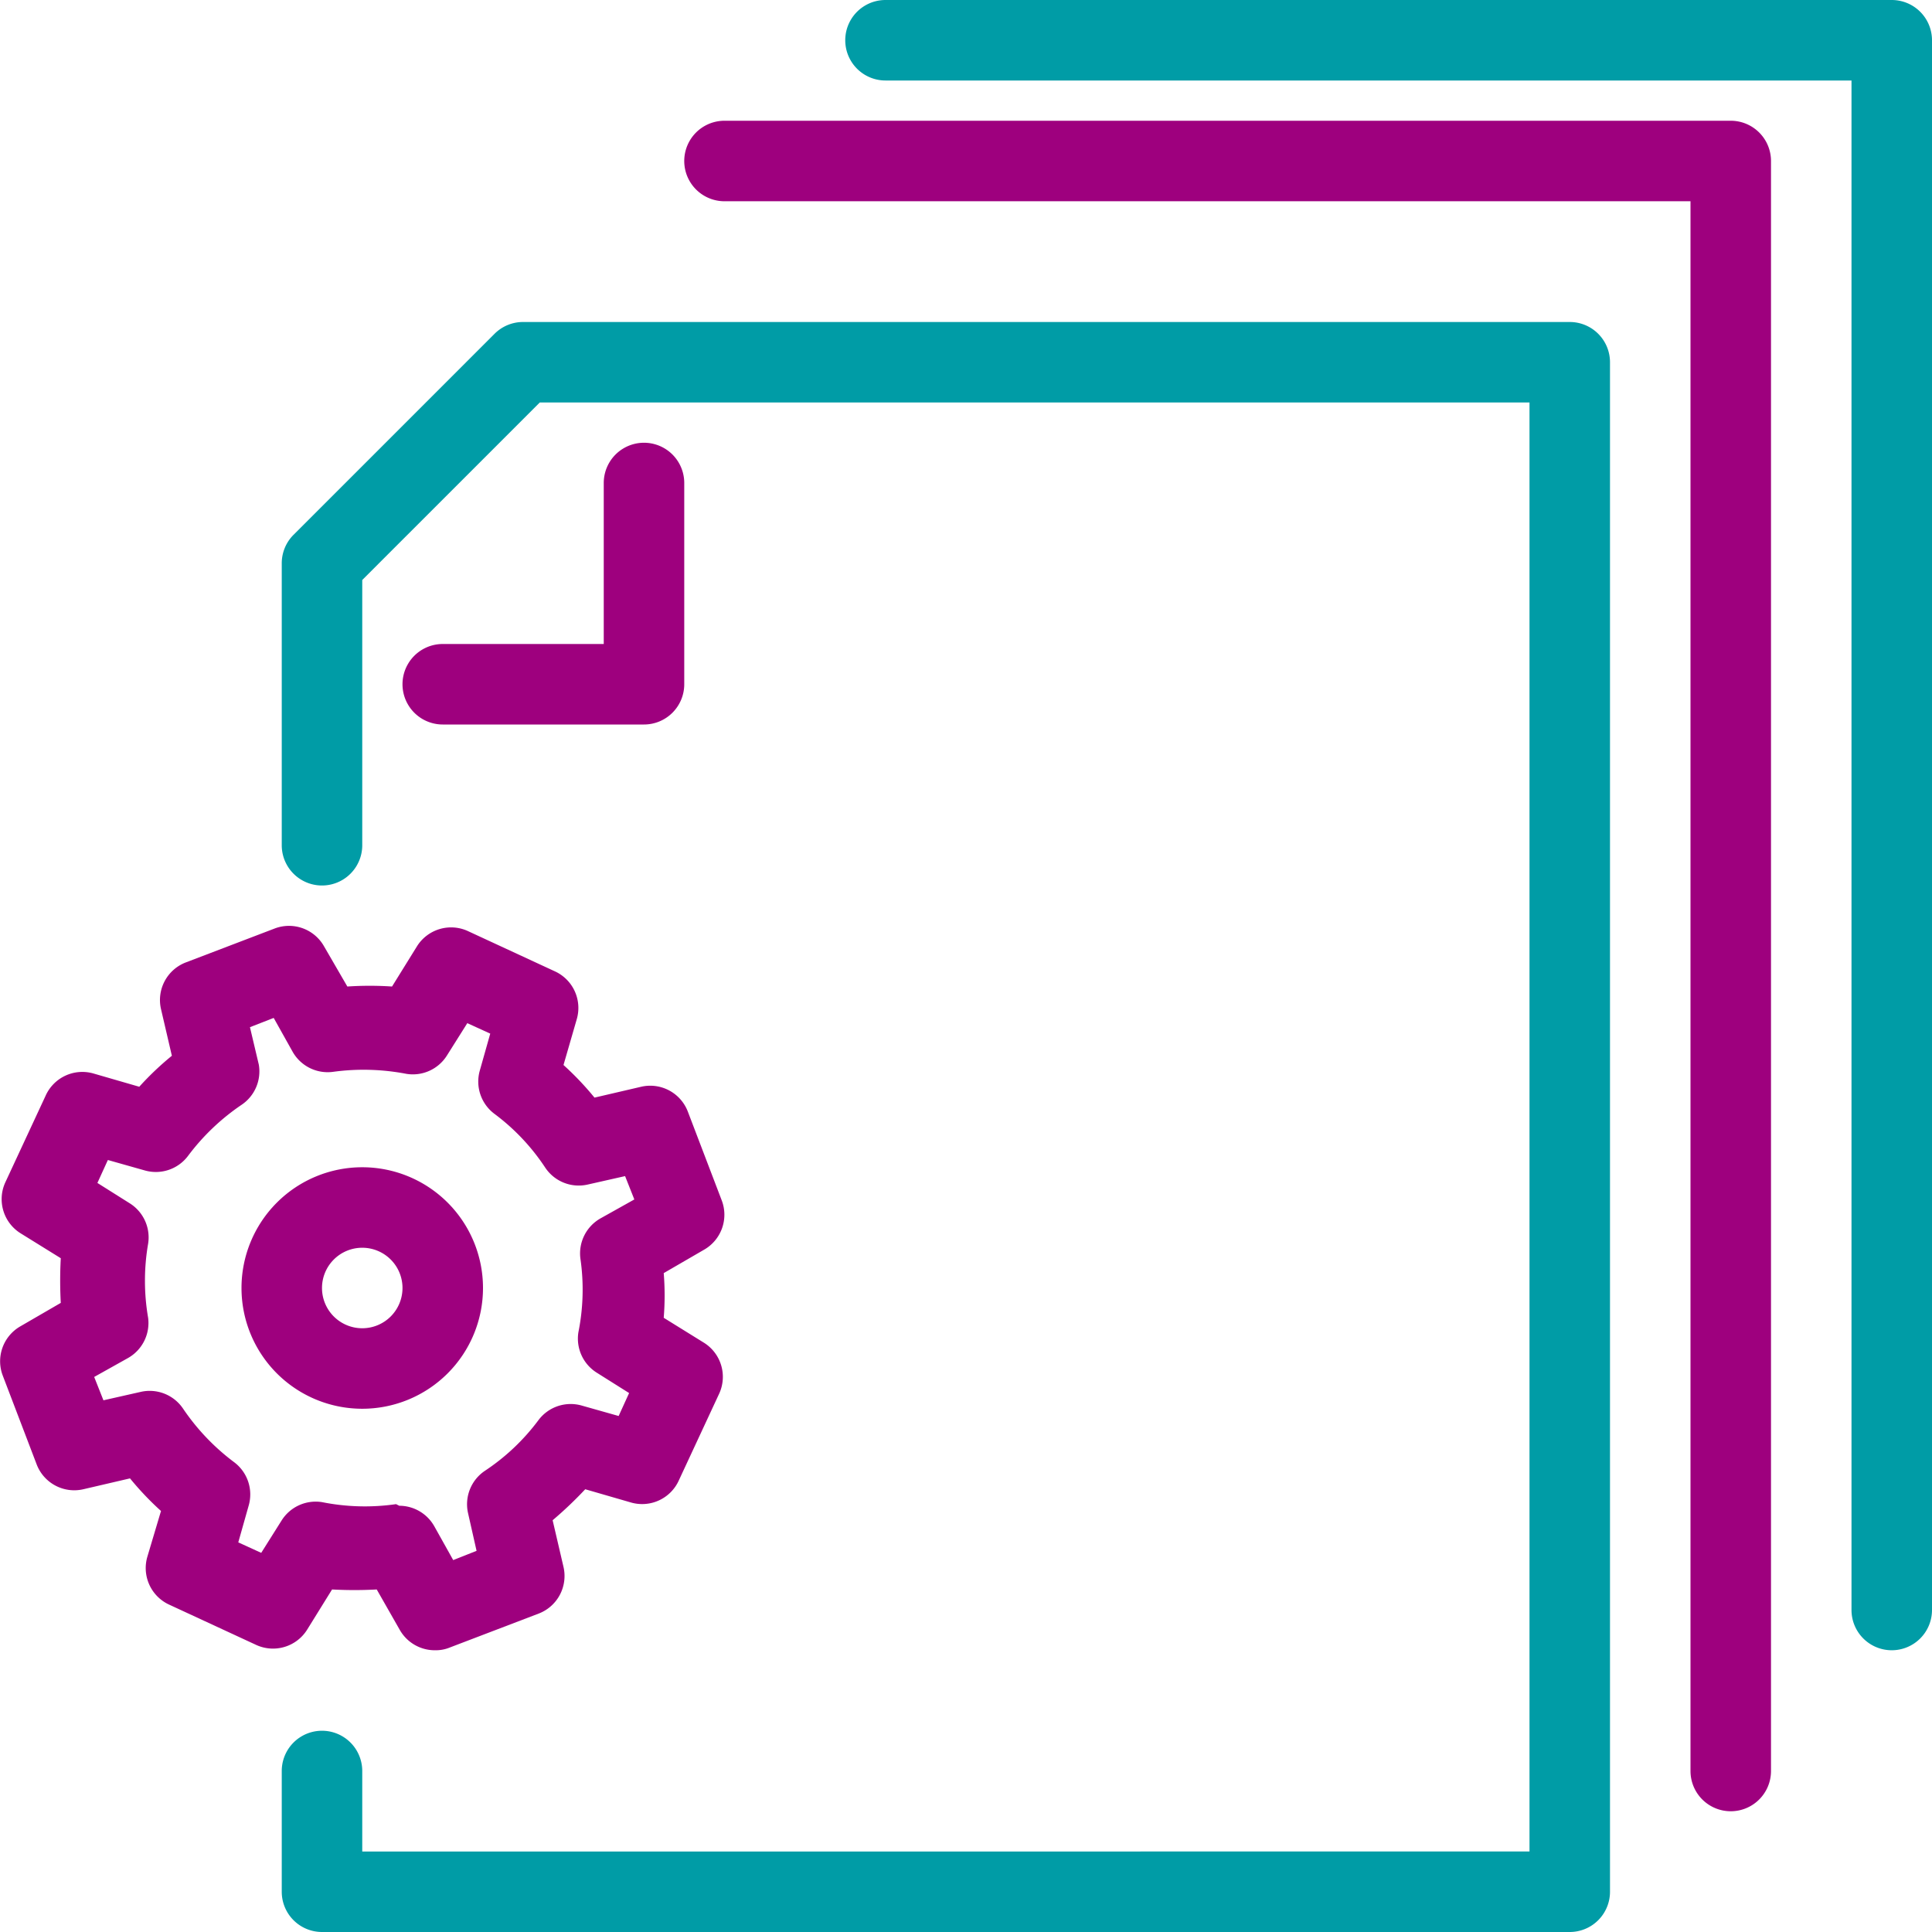
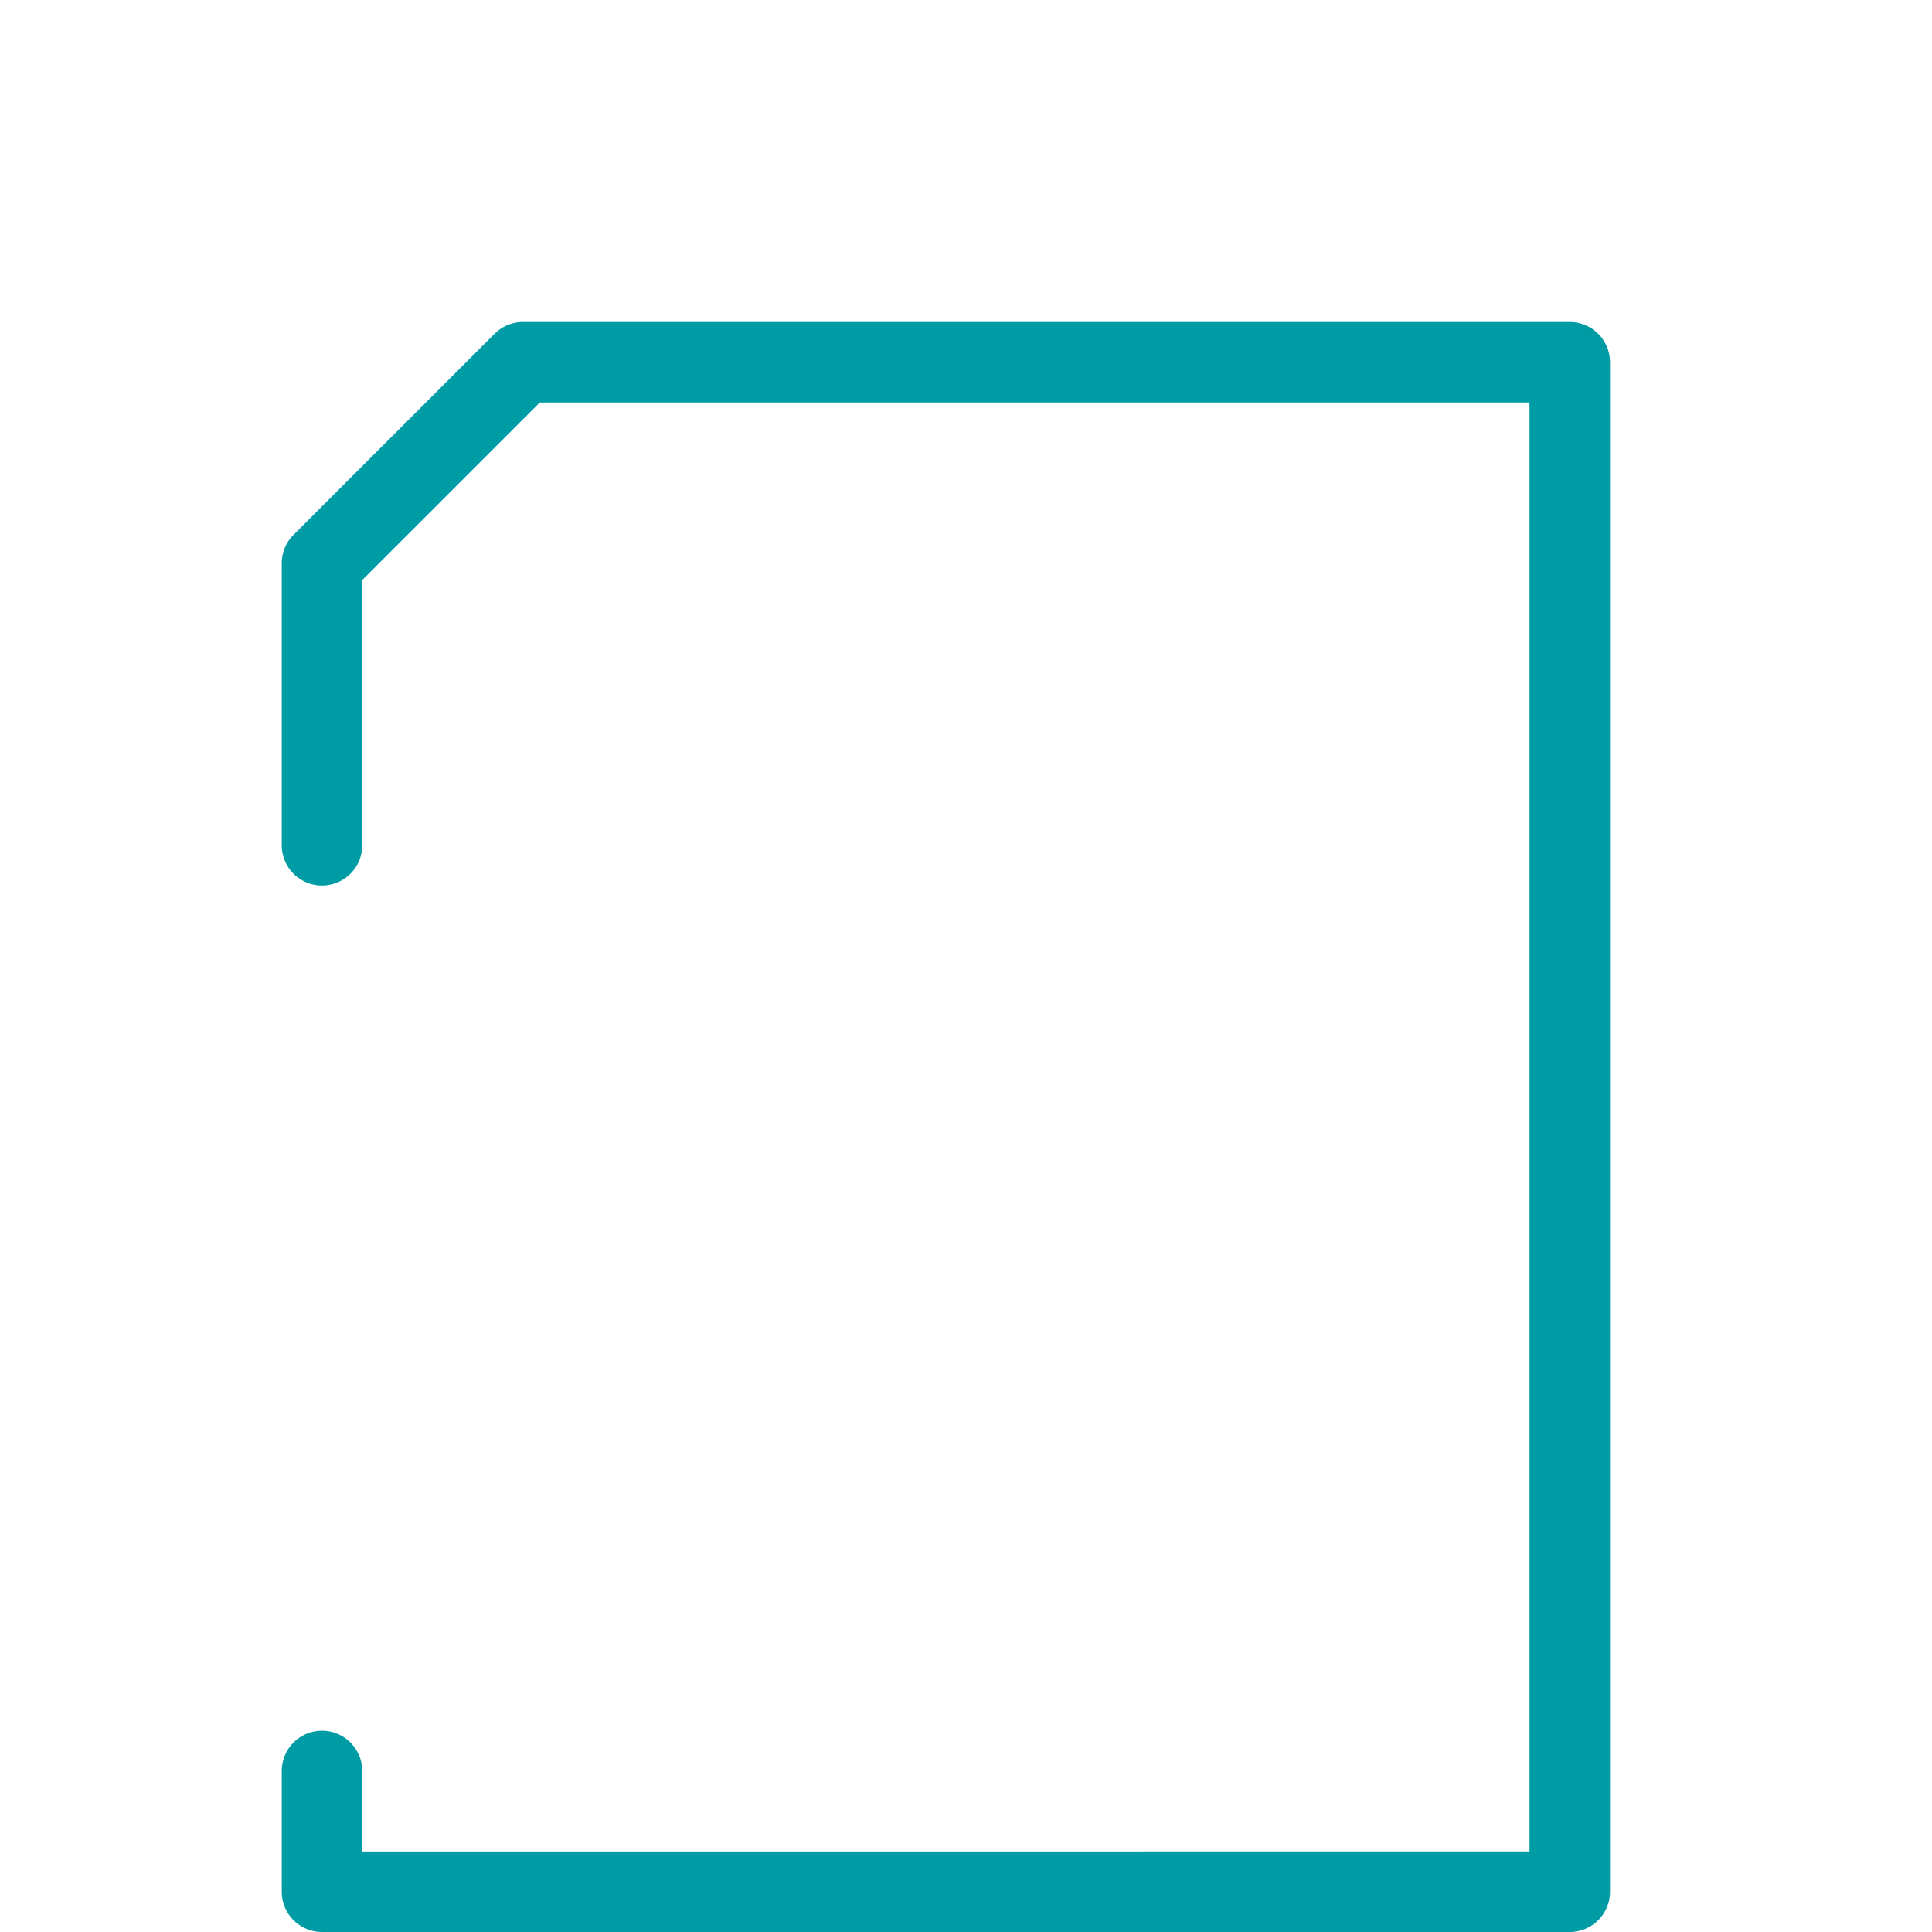
<svg xmlns="http://www.w3.org/2000/svg" id="Art" viewBox="0 0 48 48">
  <defs>
    <style>.cls-1{fill:#9e007e;}.cls-2{fill:#009ca6;}</style>
  </defs>
-   <path class="cls-1" d="M9,35a3,3,0,1,1,3-3A3,3,0,0,1,9,35Zm0-4a1,1,0,1,0,1,1A1,1,0,0,0,9,31Z" />
-   <path class="cls-1" d="M10.81,41a1,1,0,0,1-.88-.51l-.57-1a10.29,10.29,0,0,1-1.11,0l-.62,1a1,1,0,0,1-1.26.38l-2.16-1a1,1,0,0,1-.55-1.19L4,37.54a7.37,7.37,0,0,1-.77-.81L2.07,37a1,1,0,0,1-1.16-.62l-.84-2.2a1,1,0,0,1,.44-1.23l1-.58a10.29,10.29,0,0,1,0-1.11l-1-.62a1,1,0,0,1-.38-1.26l1-2.15a1,1,0,0,1,1.19-.56L3.46,27a7.37,7.37,0,0,1,.81-.77L4,25.07a1,1,0,0,1,.62-1.16l2.2-.84a1,1,0,0,1,1.23.44l.58,1a8.26,8.26,0,0,1,1.11,0l.62-1a1,1,0,0,1,1.26-.38l2.16,1a1,1,0,0,1,.55,1.19L14,26.46a7.37,7.37,0,0,1,.77.81L15.93,27a1,1,0,0,1,1.16.62l.84,2.2a1,1,0,0,1-.44,1.23l-1,.58a6.86,6.86,0,0,1,0,1.11l1,.62a1,1,0,0,1,.38,1.26l-1,2.15a1,1,0,0,1-1.19.56L14.54,37a9.74,9.74,0,0,1-.81.77L14,38.93a1,1,0,0,1-.62,1.16l-2.2.84A.92.92,0,0,1,10.81,41Zm-.89-3.59a1,1,0,0,1,.87.51l.47.84.58-.23-.21-.93a1,1,0,0,1,.42-1.06,5.31,5.31,0,0,0,1.33-1.26,1,1,0,0,1,1.07-.36l.92.26.26-.57-.81-.51a1,1,0,0,1-.45-1,5.37,5.37,0,0,0,.05-1.83,1,1,0,0,1,.5-1l.84-.47-.23-.58-.93.21A1,1,0,0,1,13.54,29a5.31,5.31,0,0,0-1.26-1.33,1,1,0,0,1-.36-1.07l.26-.92-.57-.26-.51.81a1,1,0,0,1-1,.45,5.62,5.62,0,0,0-1.83-.05,1,1,0,0,1-1-.5l-.47-.84-.59.23.22.93A1,1,0,0,1,6,27.45a5.53,5.53,0,0,0-1.33,1.27,1,1,0,0,1-1.07.36l-.92-.26-.26.57.81.51a1,1,0,0,1,.45,1,5.42,5.42,0,0,0,0,1.84,1,1,0,0,1-.5,1l-.84.47.23.58.93-.21a1,1,0,0,1,1.05.42,5.53,5.53,0,0,0,1.27,1.33,1,1,0,0,1,.36,1.07l-.26.92.57.26.51-.81a1,1,0,0,1,1-.45,5.42,5.42,0,0,0,1.84.05Z" />
-   <path class="cls-1" d="M43,45a1,1,0,0,1-1-1V5H18a1,1,0,0,1,0-2H43a1,1,0,0,1,1,1V44A1,1,0,0,1,43,45Z" />
-   <path class="cls-2" d="M47,41a1,1,0,0,1-1-1V2H22a1,1,0,0,1,0-2H47a1,1,0,0,1,1,1V40A1,1,0,0,1,47,41Z" />
-   <path class="cls-1" d="M16,18H11a1,1,0,0,1,0-2h4V12a1,1,0,0,1,2,0v5A1,1,0,0,1,16,18Z" />
  <path class="cls-2" d="M39,48H8a1,1,0,0,1-1-1V44a1,1,0,0,1,2,0v2H38V10H13.41L9,14.41V21a1,1,0,0,1-2,0V14a1,1,0,0,1,.29-.71l5-5A1,1,0,0,1,13,8H39a1,1,0,0,1,1,1V47A1,1,0,0,1,39,48Z" />
</svg>